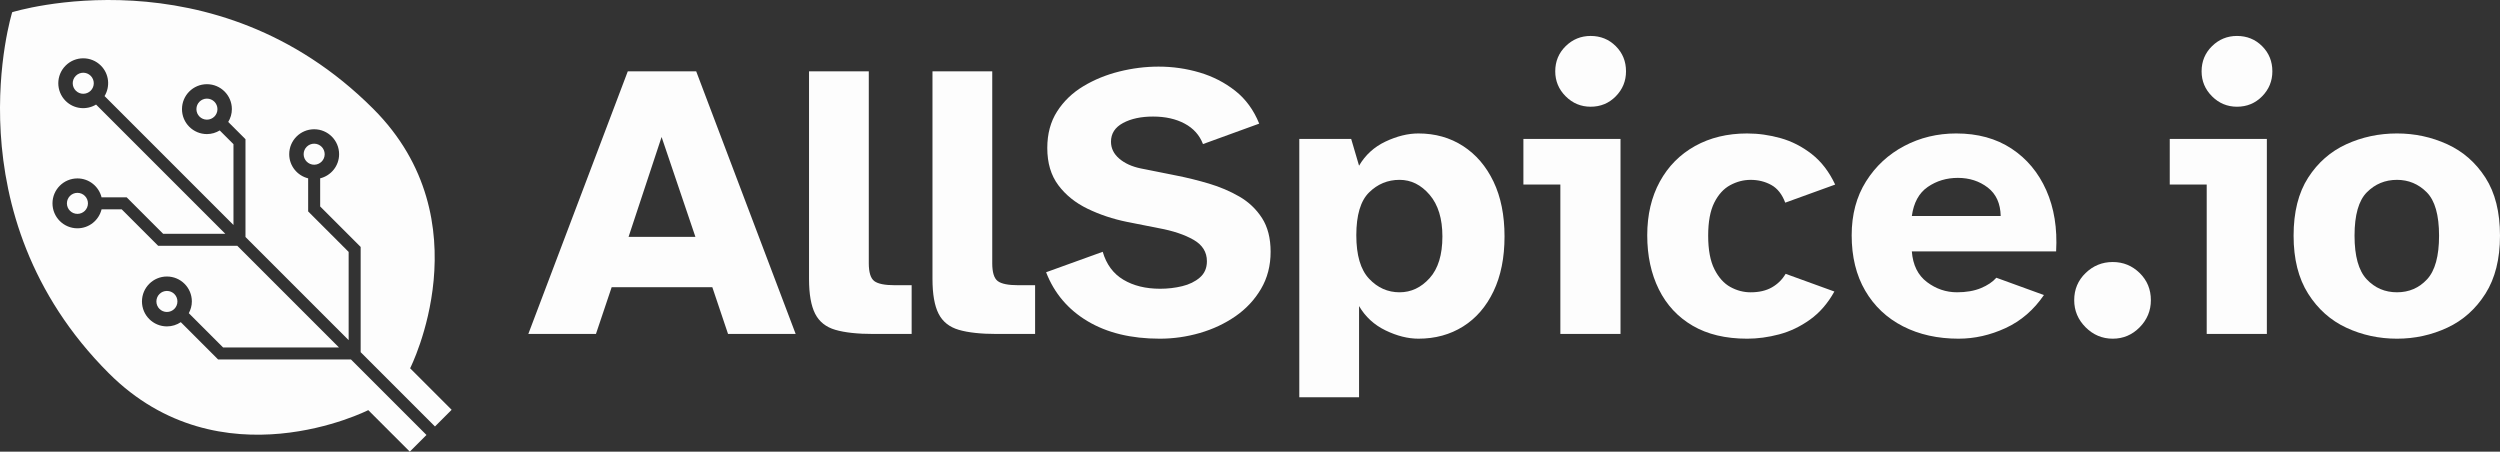
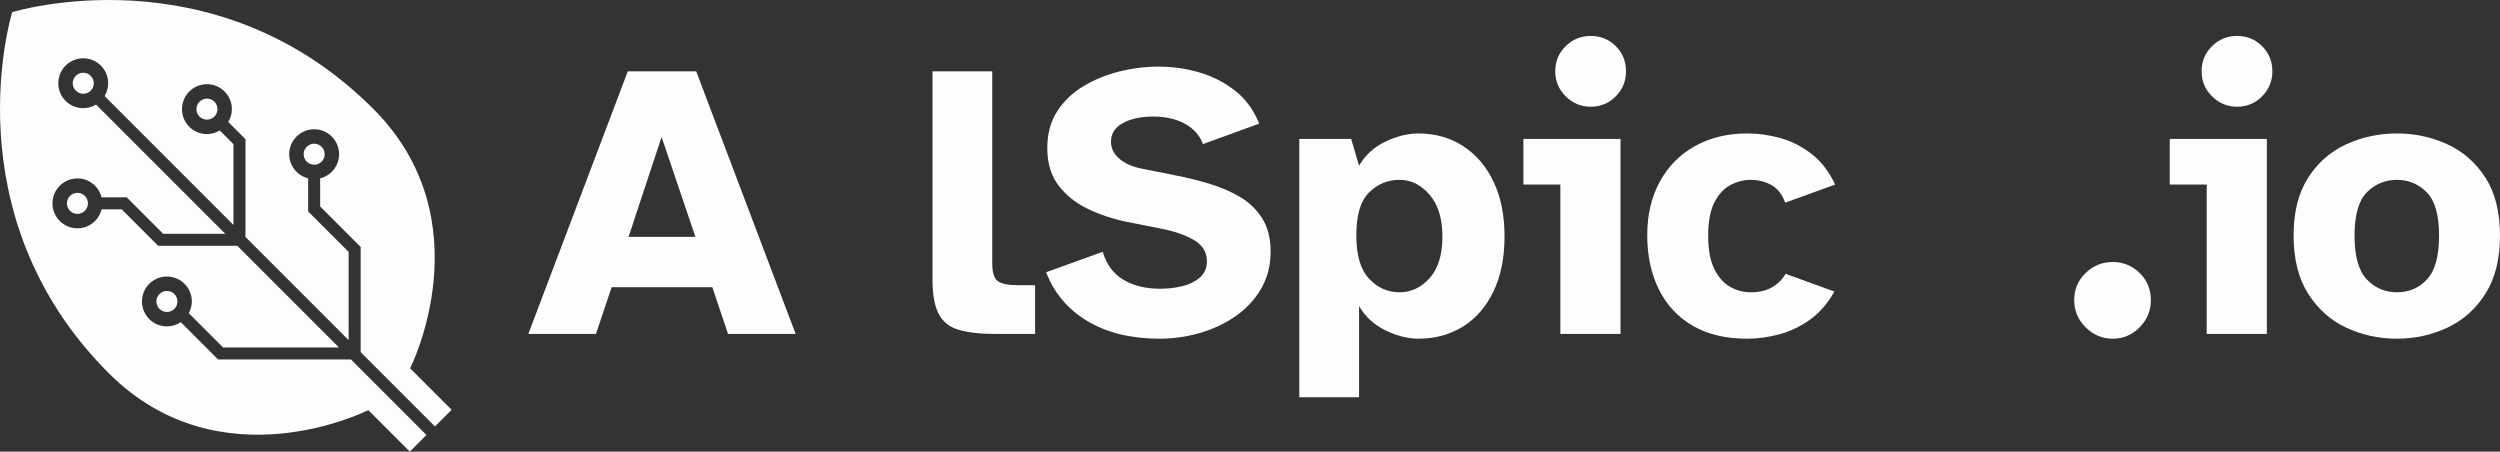
<svg xmlns="http://www.w3.org/2000/svg" id="Layer_2" data-name="Layer 2" viewBox="0 0 664.236 120">
  <rect x="0" y="0" width="664.236" height="120" fill="#333333" stroke="none" />
  <defs>
    <style>
      .cls-1 {
        fill: #fdfdfd;
      }
    </style>
  </defs>
  <g id="Layer_1-2" data-name="Layer 1">
    <g id="uuid-d2df6eb4-23ec-44ce-9e55-276ffe4c98dd" data-name="Layer 1-2">
      <g>
        <path class="cls-1" d="M140.37,88.733l26.429-69.781h18.176l26.429,69.781h-17.967l-4.179-12.431h-26.742l-4.178,12.431h-17.968ZM167.008,62.931h17.758l-8.984-26.534-8.775,26.534Z" />
-         <path class="cls-1" d="M232.086,88.733c-4.249,0-7.626-.365-10.133-1.097-2.507-.731-4.301-2.157-5.38-4.283-1.08-2.124-1.619-5.205-1.619-9.245V18.952h15.878v50.978c0,2.438.486,4.021,1.462,4.753.975.731,2.785,1.097,5.432,1.097h4.492v12.953h-10.133Z" />
        <path class="cls-1" d="M264.887,88.733c-4.249,0-7.626-.365-10.133-1.097-2.507-.731-4.301-2.157-5.38-4.283-1.08-2.124-1.619-5.205-1.619-9.245V18.952h15.878v50.978c0,2.438.486,4.021,1.462,4.753.975.731,2.785,1.097,5.432,1.097h4.492v12.953h-10.133Z" />
        <path class="cls-1" d="M308.134,89.987c-7.592,0-13.981-1.55-19.169-4.649-5.189-3.097-8.863-7.433-11.021-13.005l15.042-5.433c.975,3.343,2.803,5.816,5.485,7.417,2.68,1.603,5.936,2.402,9.767,2.402,2.019,0,3.97-.224,5.85-.679,1.88-.452,3.447-1.218,4.7-2.298,1.254-1.079,1.881-2.523,1.881-4.335,0-2.437-1.185-4.336-3.552-5.693-2.369-1.359-5.432-2.385-9.193-3.082l-8.461-1.671c-3.761-.766-7.26-1.933-10.499-3.5-3.238-1.566-5.833-3.656-7.782-6.267-1.951-2.612-2.925-5.902-2.925-9.872,0-3.761.87-6.999,2.612-9.714,1.74-2.716,4.056-4.944,6.947-6.686,2.889-1.74,6.075-3.046,9.558-3.917,3.481-.87,6.963-1.306,10.446-1.306,3.761,0,7.399.522,10.916,1.566,3.516,1.045,6.667,2.664,9.454,4.858,2.784,2.194,4.91,5.103,6.372,8.723l-14.938,5.432c-.906-2.367-2.525-4.179-4.858-5.432-2.334-1.254-5.136-1.881-8.409-1.881-3.204,0-5.868.575-7.991,1.724-2.125,1.149-3.186,2.804-3.186,4.962,0,1.742.731,3.238,2.194,4.492,1.462,1.253,3.377,2.125,5.745,2.612l9.402,1.88c2.855.558,5.745,1.271,8.67,2.141,2.925.872,5.623,2.021,8.096,3.447,2.471,1.428,4.474,3.327,6.007,5.693,1.531,2.369,2.298,5.364,2.298,8.984,0,3.692-.854,6.983-2.559,9.872-1.707,2.891-3.97,5.311-6.79,7.26-2.82,1.95-5.972,3.431-9.454,4.439-3.483,1.009-7.035,1.515-10.655,1.515Z" />
        <path class="cls-1" d="M345.216,105.551V36.921h13.788l2.089,7.103c1.672-2.855,4.022-4.996,7.051-6.424,3.03-1.427,5.937-2.141,8.723-2.141,4.456,0,8.409,1.115,11.857,3.342,3.447,2.229,6.145,5.38,8.095,9.454,1.949,4.074,2.925,8.932,2.925,14.572s-.976,10.499-2.925,14.573c-1.95,4.074-4.648,7.191-8.095,9.349-3.448,2.158-7.401,3.238-11.857,3.238-2.786,0-5.693-.732-8.723-2.194-3.029-1.462-5.379-3.62-7.051-6.476v24.235h-15.878ZM371.854,77.66c3.064,0,5.728-1.254,7.991-3.761,2.263-2.507,3.395-6.198,3.395-11.073,0-4.734-1.132-8.425-3.395-11.073-2.264-2.646-4.927-3.969-7.991-3.969-3.134,0-5.833,1.115-8.095,3.343-2.265,2.229-3.395,6.024-3.395,11.386,0,5.294,1.13,9.14,3.395,11.543,2.262,2.403,4.962,3.604,8.095,3.604Z" />
        <path class="cls-1" d="M414.579,88.733v-39.695h-9.82v-12.117h25.802v51.812h-15.982ZM422.622,28.354c-2.577,0-4.789-.922-6.634-2.768-1.846-1.845-2.768-4.055-2.768-6.634,0-2.645.923-4.873,2.768-6.685,1.845-1.81,4.056-2.716,6.634-2.716,2.646,0,4.873.906,6.686,2.716,1.81,1.811,2.715,4.04,2.715,6.685,0,2.578-.905,4.789-2.715,6.634-1.812,1.846-4.04,2.768-6.686,2.768Z" />
        <path class="cls-1" d="M464.196,89.987c-5.711,0-10.534-1.149-14.468-3.447-3.935-2.299-6.93-5.519-8.984-9.663-2.055-4.143-3.082-8.931-3.082-14.363s1.114-10.185,3.343-14.259c2.228-4.074,5.344-7.224,9.349-9.454,4.004-2.228,8.618-3.342,13.841-3.342,2.994,0,5.971.417,8.932,1.253,2.959.836,5.709,2.246,8.252,4.231,2.542,1.985,4.613,4.684,6.215,8.096l-13.266,4.805c-.836-2.228-2.073-3.795-3.709-4.701-1.637-.904-3.465-1.358-5.484-1.358-1.881,0-3.692.47-5.433,1.411-1.742.94-3.151,2.491-4.231,4.648-1.08,2.16-1.618,5.085-1.618,8.775,0,3.761.556,6.738,1.671,8.932,1.113,2.193,2.523,3.761,4.231,4.701,1.705.939,3.499,1.41,5.38,1.41,2.228,0,4.108-.434,5.64-1.306,1.531-.87,2.751-2.071,3.657-3.604l12.953,4.701c-1.742,3.134-3.901,5.625-6.477,7.469-2.577,1.846-5.311,3.151-8.2,3.917-2.891.765-5.729,1.149-8.513,1.149Z" />
-         <path class="cls-1" d="M520.394,89.987c-5.572,0-10.498-1.097-14.781-3.29-4.283-2.194-7.626-5.345-10.029-9.454-2.402-4.108-3.604-9.018-3.604-14.73,0-5.5,1.271-10.271,3.813-14.311,2.541-4.039,5.918-7.172,10.133-9.402,4.212-2.228,8.827-3.342,13.841-3.342,5.709,0,10.603,1.341,14.677,4.021,4.073,2.682,7.155,6.372,9.244,11.073,2.089,4.701,2.959,10.117,2.612,16.244h-38.337c.277,3.621,1.619,6.338,4.022,8.148,2.403,1.811,5.066,2.715,7.991,2.715,2.437,0,4.544-.365,6.32-1.097,1.775-.731,3.149-1.653,4.126-2.768l12.639,4.597c-2.715,3.969-6.111,6.894-10.185,8.774-4.074,1.881-8.236,2.821-12.484,2.821ZM507.964,57.395h23.609c-.07-3.342-1.22-5.866-3.447-7.573-2.229-1.706-4.875-2.56-7.939-2.56-2.995,0-5.659.801-7.991,2.403-2.334,1.603-3.744,4.178-4.231,7.73Z" />
        <path class="cls-1" d="M561.343,89.987c-2.786,0-5.189-1.011-7.208-3.03-2.021-2.019-3.03-4.422-3.03-7.208,0-2.855,1.009-5.257,3.03-7.208,2.019-1.949,4.422-2.925,7.208-2.925s5.171.976,7.156,2.925c1.985,1.95,2.977,4.353,2.977,7.208,0,2.786-.992,5.189-2.977,7.208-1.985,2.019-4.371,3.03-7.156,3.03Z" />
        <path class="cls-1" d="M586.31,88.733v-39.695h-9.82v-12.117h25.802v51.812h-15.982ZM594.353,28.354c-2.577,0-4.789-.922-6.634-2.768-1.846-1.845-2.768-4.055-2.768-6.634,0-2.645.923-4.873,2.768-6.685,1.845-1.81,4.056-2.716,6.634-2.716,2.646,0,4.873.906,6.686,2.716,1.81,1.811,2.715,4.04,2.715,6.685,0,2.578-.905,4.789-2.715,6.634-1.812,1.846-4.04,2.768-6.686,2.768Z" />
        <path class="cls-1" d="M636.867,89.987c-4.806,0-9.297-.977-13.476-2.925-4.178-1.949-7.557-4.962-10.133-9.037-2.577-4.074-3.865-9.209-3.865-15.408,0-6.267,1.288-11.402,3.865-15.408,2.575-4.004,5.955-6.964,10.133-8.88,4.179-1.914,8.67-2.872,13.476-2.872,4.734,0,9.192.958,13.371,2.872,4.178,1.916,7.555,4.875,10.133,8.88,2.575,4.005,3.864,9.14,3.864,15.408,0,6.199-1.289,11.334-3.864,15.408-2.577,4.074-5.955,7.087-10.133,9.037-4.179,1.948-8.637,2.925-13.371,2.925ZM636.867,77.66c3.202,0,5.866-1.149,7.991-3.447,2.123-2.298,3.186-6.163,3.186-11.595,0-5.5-1.097-9.349-3.29-11.543-2.193-2.193-4.823-3.29-7.887-3.29-3.135,0-5.798,1.097-7.991,3.29-2.194,2.194-3.29,6.043-3.29,11.543,0,5.432,1.079,9.297,3.238,11.595,2.158,2.298,4.84,3.447,8.044,3.447Z" />
      </g>
      <g>
        <path class="cls-1" d="M86.266,40.971c0-1.544-1.252-2.795-2.795-2.795s-2.795,1.251-2.795,2.795,1.251,2.795,2.795,2.795,2.796-1.251,2.796-2.795Z" />
        <path class="cls-1" d="M52.186,28.997c0,1.544,1.251,2.795,2.795,2.795s2.796-1.251,2.796-2.795-1.252-2.795-2.796-2.795-2.795,1.251-2.795,2.795Z" />
        <path class="cls-1" d="M93.246,95.503h-35.304l-9.904-9.904c-1.055.709-2.324,1.124-3.691,1.124-3.661,0-6.628-2.968-6.628-6.628,0-3.661,2.967-6.628,6.628-6.628,3.661,0,6.628,2.967,6.628,6.628,0,1.133-.311,2.183-.812,3.116l9.101,9.101h30.79l-26.996-26.996h-21.026s-9.688-9.689-9.688-9.689h-5.358c-.717,2.886-3.305,5.033-6.413,5.033-3.66,0-6.628-2.968-6.628-6.628s2.968-6.628,6.628-6.628c3.108,0,5.696,2.147,6.413,5.032h6.681s9.688,9.688,9.688,9.688h16.512S25.525,27.783,25.525,27.783c-2.548,1.533-5.895,1.221-8.093-.976-2.589-2.588-2.589-6.785,0-9.374,2.589-2.588,6.785-2.588,9.374,0,2.197,2.197,2.509,5.545.976,8.093l34.251,34.251v-21.47l-3.649-3.649c-.998.601-2.153.968-3.403.968-3.661,0-6.628-2.968-6.628-6.628,0-3.661,2.967-6.628,6.628-6.628,3.66,0,6.628,2.968,6.628,6.628,0,1.25-.367,2.406-.968,3.403l4.584,4.583v25.984l27.409,27.409v-23.446l-10.759-10.759v-8.789c-2.886-.718-5.032-3.306-5.032-6.413,0-3.661,2.968-6.628,6.628-6.628,3.66,0,6.628,2.967,6.628,6.628,0,3.108-2.147,5.696-5.033,6.413v7.466s10.759,10.759,10.759,10.759v27.96l19.743,19.743,4.432-4.432-11.033-11.033s19.926-39.212-9.813-68.952C56.816-13.443,3.241,3.241,3.241,3.241c0,0-16.684,53.575,25.654,95.912,29.74,29.74,68.952,9.813,68.952,9.813l11.033,11.033,4.431-4.431-20.066-20.066Z" />
        <path class="cls-1" d="M41.552,80.094c0,1.544,1.251,2.795,2.795,2.795s2.795-1.251,2.795-2.795-1.251-2.795-2.795-2.795-2.796,1.251-2.796,2.795Z" />
        <path class="cls-1" d="M20.143,20.143c-1.092,1.092-1.092,2.862,0,3.953,1.092,1.092,2.861,1.092,3.953,0,1.092-1.092,1.092-2.862,0-3.953s-2.862-1.092-3.954,0Z" />
        <path class="cls-1" d="M17.778,54.031c0,1.544,1.251,2.795,2.795,2.795s2.795-1.251,2.795-2.795-1.251-2.795-2.795-2.795c-1.544,0-2.795,1.251-2.795,2.795Z" />
      </g>
    </g>
  </g>
</svg>